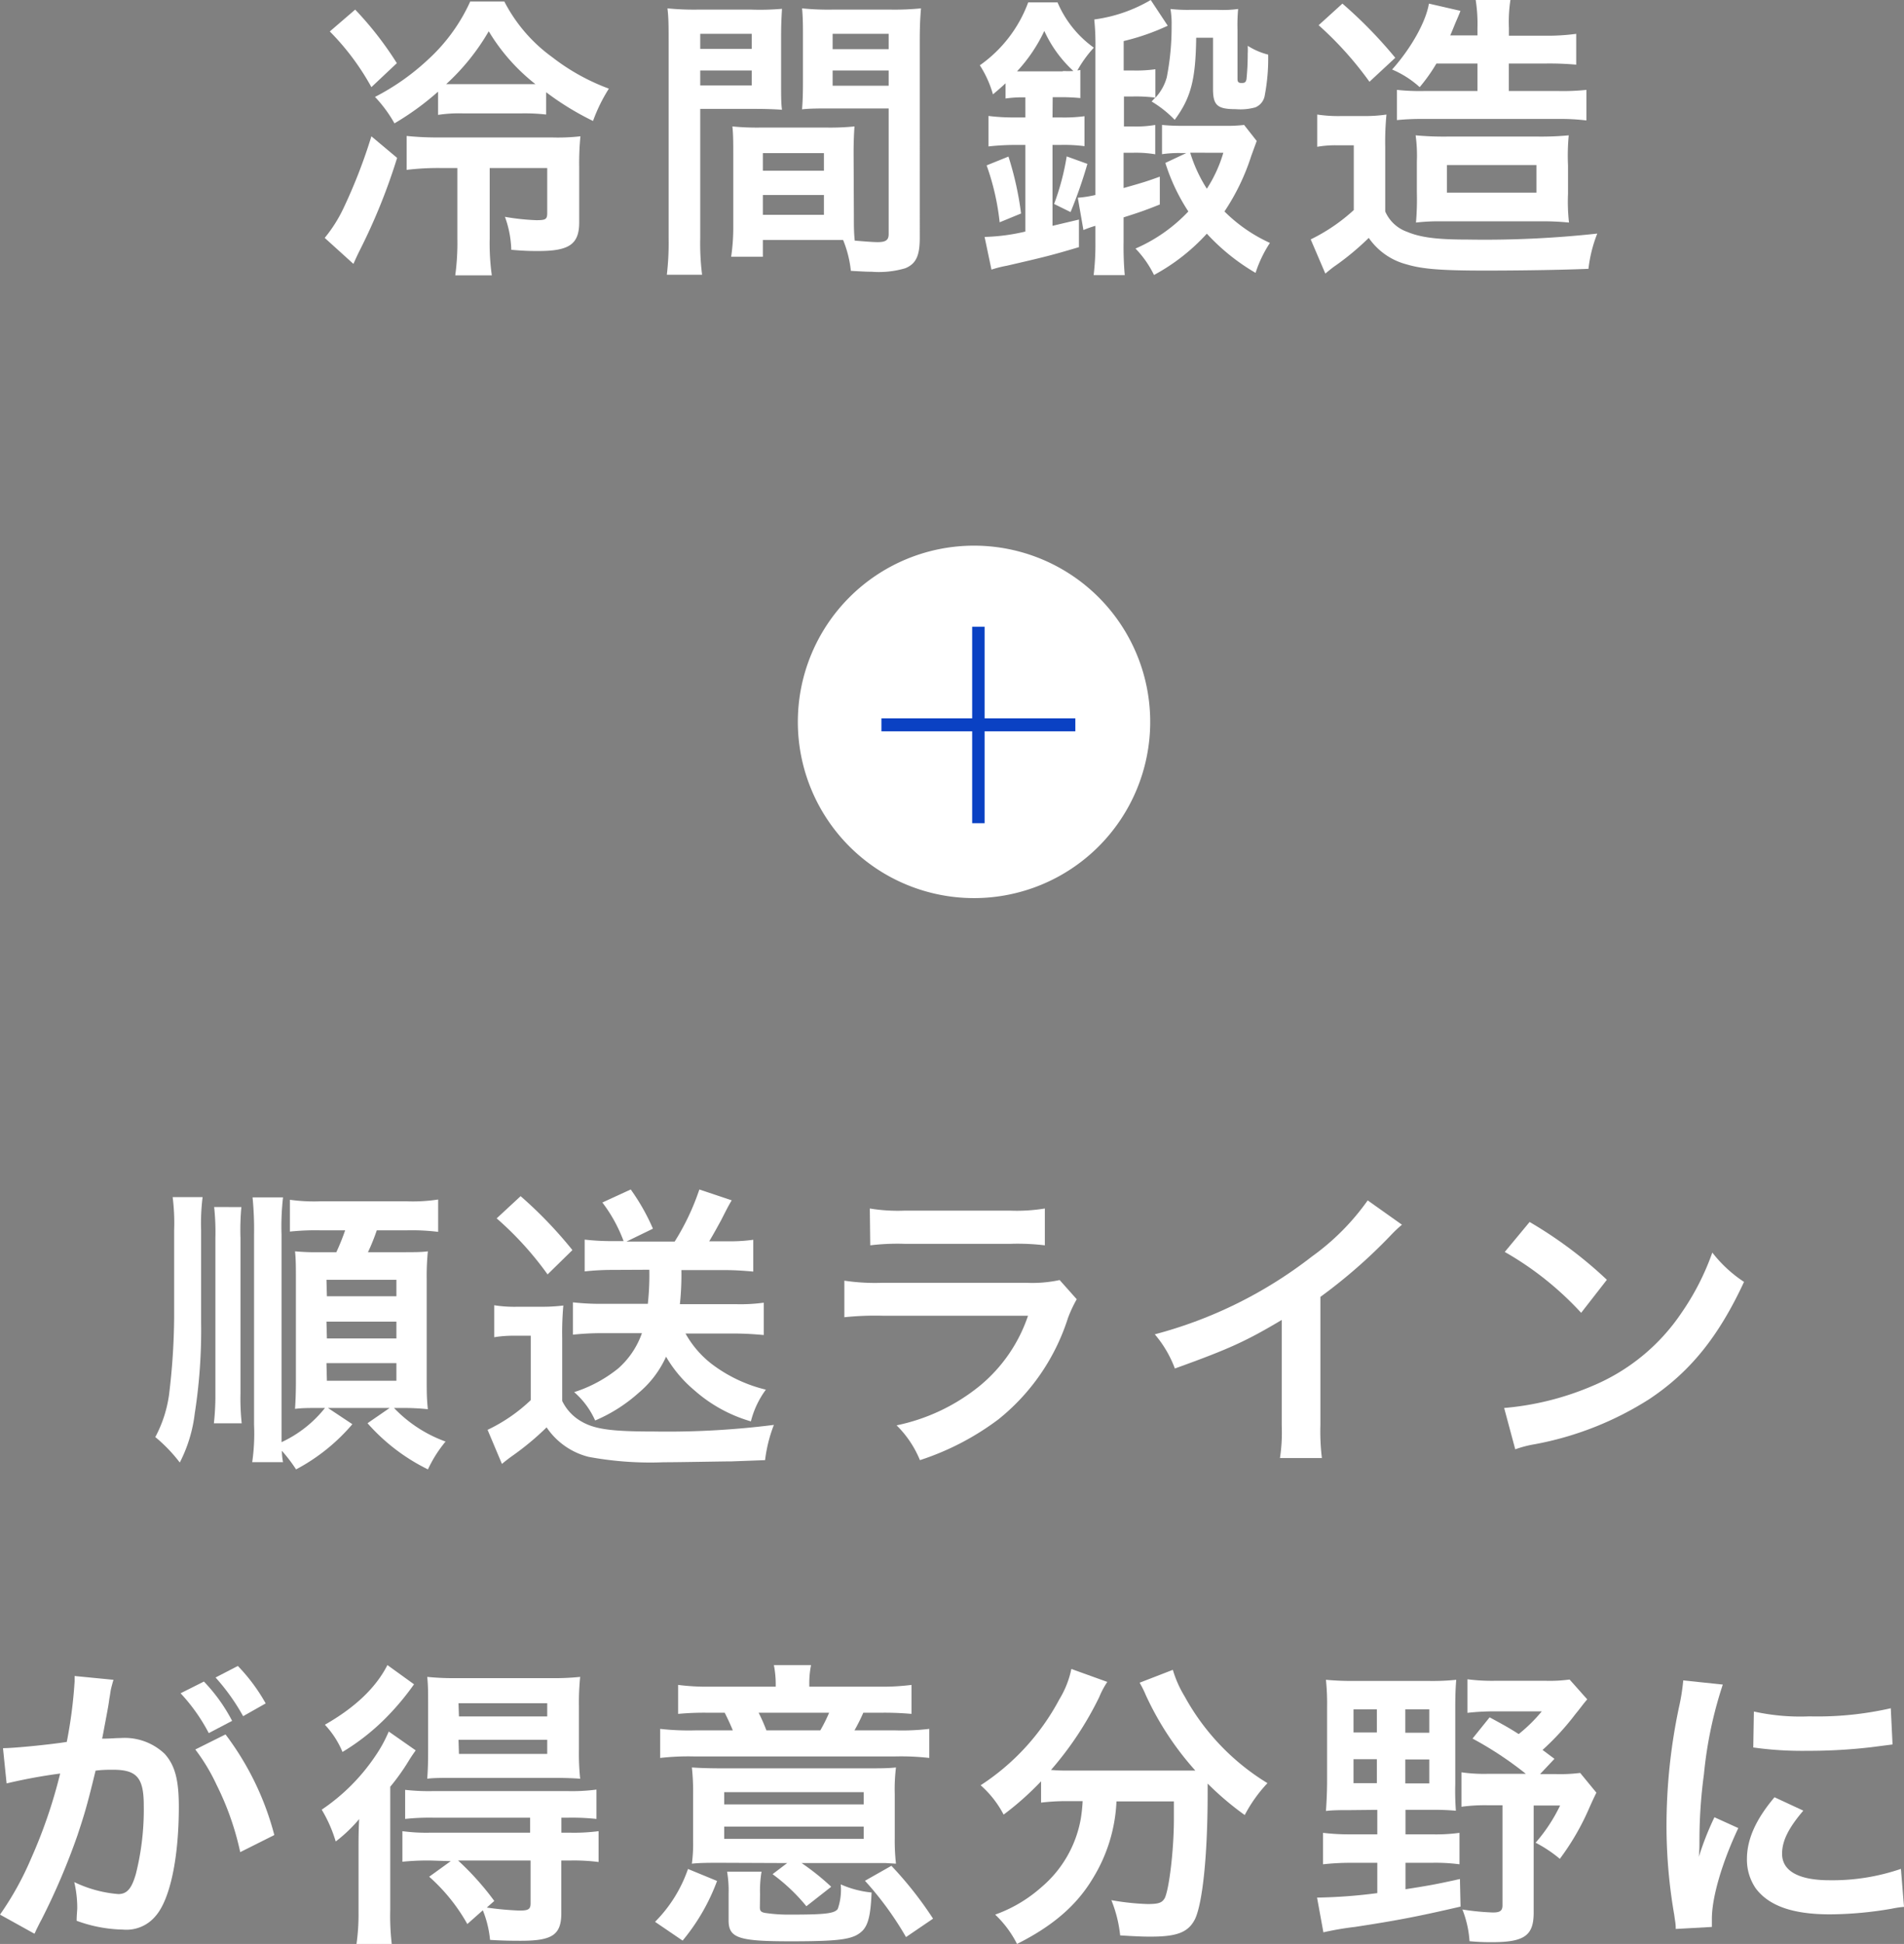
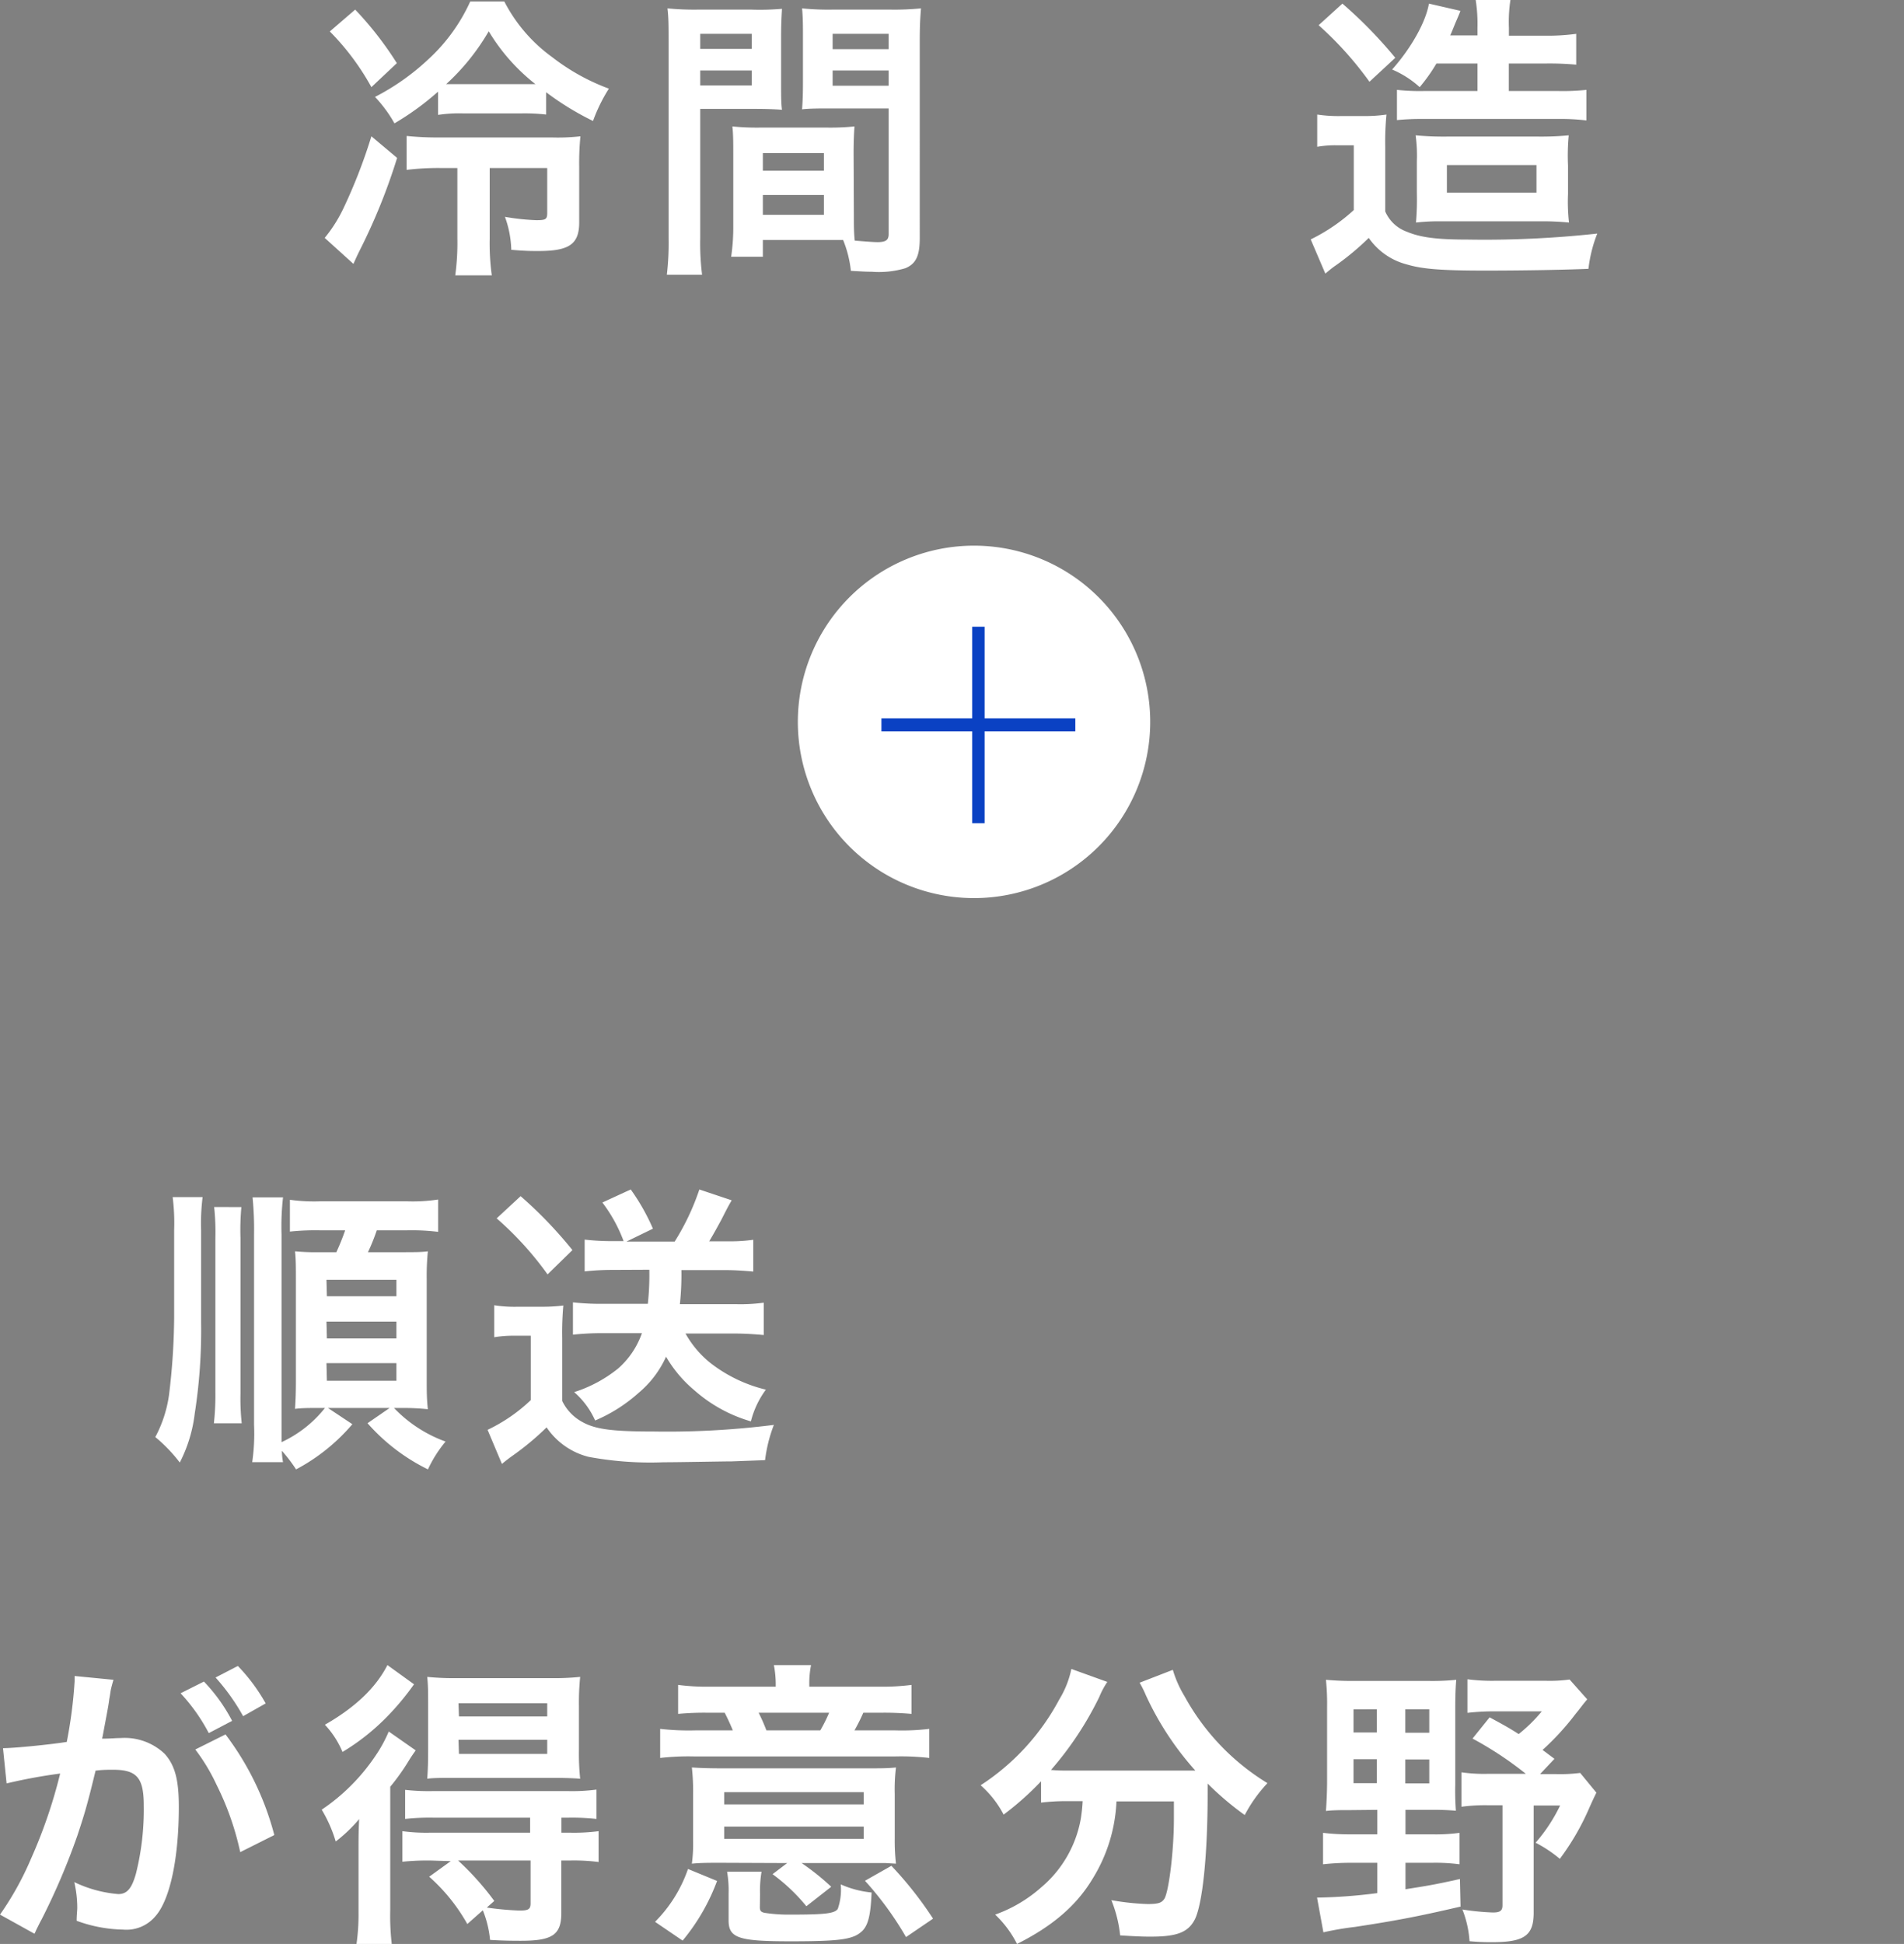
<svg xmlns="http://www.w3.org/2000/svg" width="216.14" height="220.63" viewBox="0 0 216.14 220.63">
  <rect x="0" y="0" width="216.14" height="220.63" fill="#808080" stroke="none" />
  <title>アセット 24</title>
  <path d="M45.08,17.92a67.12,67.12,0,0,1-4.21,10.43c-.31.62-.48,1-.75,1.6L36.86,27a16.16,16.16,0,0,0,2.1-3.3,60.71,60.71,0,0,0,3.2-8.23ZM40.32,1.09a38.51,38.51,0,0,1,4.73,6.08L42.16,9.89a28.45,28.45,0,0,0-4.72-6.32ZM62,13a21.55,21.55,0,0,0-2.82-.13h-6.6a15.73,15.73,0,0,0-2.85.17V10.4A31.35,31.35,0,0,1,44.78,14,15.2,15.2,0,0,0,42.57,11a26.5,26.5,0,0,0,6-4.22A20.2,20.2,0,0,0,53.38.17h3.87a17.92,17.92,0,0,0,5.44,6.32,24,24,0,0,0,6.43,3.57,18.55,18.55,0,0,0-1.8,3.67A32.08,32.08,0,0,1,62,10.47ZM50,19.07a30,30,0,0,0-3.84.21V15.43a34.53,34.53,0,0,0,3.88.17H62.59a23,23,0,0,0,3.3-.13,30.46,30.46,0,0,0-.14,3.47v6.29c0,2.48-1.12,3.26-4.62,3.26-.82,0-1.53,0-3.09-.14a11.78,11.78,0,0,0-.72-3.74,25.85,25.85,0,0,0,3.57.38c1.06,0,1.23-.1,1.23-.82v-5.1H55.59v8a26.27,26.27,0,0,0,.24,4.18H51.68a27.38,27.38,0,0,0,.24-4.18v-8Zm9.42-9.52c.68,0,1,0,1.36,0a22.08,22.08,0,0,1-5.3-6,25.25,25.25,0,0,1-4.83,6c.68,0,.88,0,1.63,0Z" fill="#fff" />
  <path d="M79.49,27a28.55,28.55,0,0,0,.21,4.18h-4a31.33,31.33,0,0,0,.2-4.21V4.76c0-1.77,0-2.72-.13-3.81a31.06,31.06,0,0,0,3.5.14h6A28.8,28.8,0,0,0,88.77,1c-.06,1.09-.1,1.84-.1,3.16v5.2c0,1.57,0,2.35.1,3.1-.88-.07-1.93-.1-3.12-.1H79.49Zm0-21.45h5.85V3.84H79.49Zm0,4.15h5.85V8H79.49ZM96.93,24.31c0,1.29,0,2.07.1,3,.75.06,2,.17,2.59.17.95,0,1.26-.24,1.26-.92V12.31h-6.7c-1.19,0-2.28,0-3.13.1.07-1,.1-1.63.1-3.1V4.11c0-1.15,0-2.1-.1-3.16a29.43,29.43,0,0,0,3.47.14h6.53a30.71,30.71,0,0,0,3.5-.14c-.1,1.23-.14,2.08-.14,3.78V27c0,2-.41,2.93-1.63,3.44a10.52,10.52,0,0,1-3.84.4c-.48,0-.61,0-2.35-.1a12.75,12.75,0,0,0-.88-3.5c-1,0-1.63,0-1.91,0H86.6v1.9H83a22.73,22.73,0,0,0,.24-3.4V17.41c0-1.19,0-2.15-.1-3.06a28.42,28.42,0,0,0,3.16.13h7.58A27.87,27.87,0,0,0,97,14.35c-.06.88-.1,1.73-.1,3.06ZM86.6,19.38h6.93v-2H86.6Zm0,5h6.93V22.13H86.6Zm7.92-18.8h6.36V3.84H94.52Zm0,4.15h6.36V8H94.52Z" fill="#fff" />
-   <path d="M119.48,13.33h.88a17.59,17.59,0,0,0,2.75-.14v3.4a17.85,17.85,0,0,0-2.75-.14h-.88v9.18l3-.71v3.13c-3.19.95-3.91,1.12-8.19,2.11a12.66,12.66,0,0,0-1.74.44l-.78-3.71a22.38,22.38,0,0,0,4.63-.61V16.45h-1.19a27.46,27.46,0,0,0-3,.17V13.16a22.65,22.65,0,0,0,3,.17h1.19V11.05h-.17a13,13,0,0,0-2.08.13V9.45c-.54.51-.75.68-1.43,1.26a12.29,12.29,0,0,0-1.49-3.3A15.1,15.1,0,0,0,116.72.27h3.33a12.19,12.19,0,0,0,4.12,5.14A13.54,13.54,0,0,0,122.3,8l.34-.06v3.19c-.75-.07-1.4-.1-2.14-.1h-1Zm-6,11.9A27.92,27.92,0,0,0,112,18.77l2.48-1a36.06,36.06,0,0,1,1.43,6.46Zm7.18-17.17a11.83,11.83,0,0,0,1.19,0,14.08,14.08,0,0,1-3.3-4.55,17.93,17.93,0,0,1-3.1,4.59h5.21Zm-1,15.09a27.87,27.87,0,0,0,1.43-5.4l2.35.85a51.67,51.67,0,0,1-1.91,5.47ZM135.79,4.28c-.06,4.8-.61,6.84-2.44,9.32a12.6,12.6,0,0,0-2.62-2.08c.2-.2.24-.27.41-.44a17.51,17.51,0,0,0-2.55-.13h-1v3.4h1a12.48,12.48,0,0,0,2.55-.17v3.33a13.09,13.09,0,0,0-2.59-.17h-1v4c2.17-.61,2.62-.75,4.11-1.29v3.16c-1.7.68-2.41.92-4.11,1.46v2.76a36.83,36.83,0,0,0,.13,3.8h-3.53a29.43,29.43,0,0,0,.2-3.8V25.63a11.5,11.5,0,0,0-1.36.48l-.64-3.67a12.61,12.61,0,0,0,2-.31V5.58a28.22,28.22,0,0,0-.13-3.37A17.05,17.05,0,0,0,130.63,0l1.93,2.92a26,26,0,0,1-5,1.74V8h1.05a15.82,15.82,0,0,0,2.55-.14v3.23a5.55,5.55,0,0,0,1.29-2.31A29.67,29.67,0,0,0,133,2.92a9.94,9.94,0,0,0-.13-1.9,17.68,17.68,0,0,0,2.21.1h3.19a12.75,12.75,0,0,0,2.28-.1,21,21,0,0,0-.07,2.38V8.94c0,.37.1.48.48.48s.47-.11.54-.44a28.51,28.51,0,0,0,.14-2.89,8,8,0,0,0,0-.89,8,8,0,0,0,2.32,1,22.2,22.2,0,0,1-.38,4.59,1.76,1.76,0,0,1-1.09,1.4,6.31,6.31,0,0,1-2.21.2c-2.1,0-2.58-.44-2.58-2.31V4.28ZM142.66,16l-.61,1.67A25.08,25.08,0,0,1,139,24a17.64,17.64,0,0,0,5.16,3.57,14,14,0,0,0-1.63,3.4A23.75,23.75,0,0,1,137,26.52,22.64,22.64,0,0,1,131,31.21a11.56,11.56,0,0,0-2.1-3,18.19,18.19,0,0,0,6-4.21,22,22,0,0,1-2.61-5.51l2.38-1.12h-.65a13.25,13.25,0,0,0-2.11.13V14.18a21,21,0,0,0,2.21.1h4.93a15.75,15.75,0,0,0,2.18-.1Zm-7.55,1.33A16.64,16.64,0,0,0,137,21.42a15.52,15.52,0,0,0,1.87-4.08Z" fill="#fff" />
  <path d="M149.53,13a15.85,15.85,0,0,0,2.72.17h2.55a16.49,16.49,0,0,0,2.59-.17,32,32,0,0,0-.14,3.7V24a4.24,4.24,0,0,0,2.48,2.31c1.53.64,3.37.88,6.9.88a117.71,117.71,0,0,0,14.69-.68,15.73,15.73,0,0,0-1,4c-3.06.13-7.92.2-11.66.2-5.07,0-7.21-.17-9-.71a7.52,7.52,0,0,1-4.28-3,30.2,30.2,0,0,1-3.81,3.17c-.3.2-.71.54-1.12.88l-1.66-3.88a20.49,20.49,0,0,0,4.89-3.33V16.49h-1.87a12.05,12.05,0,0,0-2.28.17ZM152.39.41a50.78,50.78,0,0,1,6,6.15l-2.93,2.72a39.46,39.46,0,0,0-5.77-6.42Zm10.67,6.8a19.11,19.11,0,0,1-1.9,2.68,11.09,11.09,0,0,0-3.13-2c2.21-2.48,3.84-5.44,4.18-7.48l3.57.82c0,.1-.47,1.15-.61,1.49s-.3.75-.54,1.3h3.09V3.16a17.53,17.53,0,0,0-.2-3.16h3.94a16.66,16.66,0,0,0-.17,3.16v.89h4a24.05,24.05,0,0,0,3.64-.21v3.5a33.66,33.66,0,0,0-3.5-.13h-4.15v3.12h5.64a25.21,25.21,0,0,0,3.17-.13v3.47a24.06,24.06,0,0,0-3.17-.17H161.47a27.45,27.45,0,0,0-2.89.13V10.2a23.84,23.84,0,0,0,3.06.13h6.08V7.21Zm.68,17.91a22.86,22.86,0,0,0-3,.14,31.35,31.35,0,0,0,.1-3.5v-3.4a17,17,0,0,0-.14-3,34.91,34.91,0,0,0,3.68.14h10.16a33.33,33.33,0,0,0,3.54-.14A25.2,25.2,0,0,0,178,18.8V22a21.36,21.36,0,0,0,.11,3.26,30.11,30.11,0,0,0-3.37-.14Zm.51-3.26h10.17V18.73H164.25Z" fill="#fff" />
  <path d="M130.57,81.93a20,20,0,1,1-20-20A20,20,0,0,1,130.57,81.93Z" fill="#fff" />
  <path d="M111.77,71.13v10.4h10.3V83h-10.3V93.43h-1.41V83h-10.3V81.53h10.3V71.13Z" fill="#0a41c3" />
  <path d="M23,135.87a23.79,23.79,0,0,0-.17,3.74v10.47a61.29,61.29,0,0,1-.72,10.33,16.37,16.37,0,0,1-1.7,5.58,17.63,17.63,0,0,0-2.78-2.89,14.34,14.34,0,0,0,1.56-4.8,76.15,76.15,0,0,0,.58-8.8v-9.89a23.36,23.36,0,0,0-.17-3.74ZM27.4,137a28.57,28.57,0,0,0-.1,3.5v17.64a26.49,26.49,0,0,0,.14,3.4H24.28a28.53,28.53,0,0,0,.17-3.46V140.52a26.83,26.83,0,0,0-.14-3.53ZM40,161.64a21.76,21.76,0,0,1-6.39,5.13A17.61,17.61,0,0,0,32,164.66a7,7,0,0,0,.13,1.29h-3.5a22.62,22.62,0,0,0,.21-4.25V140.12a37,37,0,0,0-.17-4.22h3.46a28.82,28.82,0,0,0-.17,4.22v23.56a13.62,13.62,0,0,0,4.93-3.88h-.75c-1.15,0-1.83,0-2.65.1.07-1,.1-2,.1-3.13V145.25c0-1.39,0-2.35-.1-3.23a25.7,25.7,0,0,0,2.86.1h1.83a26,26,0,0,0,1-2.48H36.48a27.71,27.71,0,0,0-3.57.14v-3.61a20.1,20.1,0,0,0,3.57.17h9.59a19,19,0,0,0,3.67-.2v3.67a24.64,24.64,0,0,0-3.67-.17h-3.3a23.14,23.14,0,0,1-1,2.48h3.44c1.83,0,2.65,0,3.36-.1a28.18,28.18,0,0,0-.13,3.13v11.49c0,1.22,0,2.11.13,3.3a26.14,26.14,0,0,0-2.95-.14h-.89a15.22,15.22,0,0,0,5.85,3.81,14.35,14.35,0,0,0-2,3.16,22.08,22.08,0,0,1-6.86-5.24l2.51-1.73h-7Zm-2.89-14.52H45v-1.87H37.06Zm0,4.79H45V150H37.06Zm0,4.8H45v-2H37.06Z" fill="#fff" />
  <path d="M56.1,148.14a14.83,14.83,0,0,0,2.72.17h2.55a19.31,19.31,0,0,0,2.58-.14,34.48,34.48,0,0,0-.13,3.68V159a5.36,5.36,0,0,0,1.93,2.18c1.57,1,3.37,1.29,8.47,1.29a96.23,96.23,0,0,0,13.63-.75,16.53,16.53,0,0,0-1,4l-3.77.14c-1,0-6,.1-7.75.1a38.36,38.36,0,0,1-8.5-.61A8.13,8.13,0,0,1,62.05,162a31.15,31.15,0,0,1-3.94,3.27c-.24.17-.82.61-1.13.88l-1.63-3.87a18.75,18.75,0,0,0,4.9-3.37v-7.31H58.38a13.16,13.16,0,0,0-2.28.17Zm3-12.38a48.05,48.05,0,0,1,5.88,6.12l-2.82,2.76a37,37,0,0,0-5.78-6.36Zm10.33,8.37a28.78,28.78,0,0,0-3.06.17v-3.61a27,27,0,0,0,3.1.17h1.32a16.91,16.91,0,0,0-2.41-4.38L71.6,135a23.75,23.75,0,0,1,2.52,4.45l-3,1.46h5.47A27.4,27.4,0,0,0,79.39,135l3.67,1.23c-.41.71-.41.71-1.19,2.24-.48.88-.85,1.56-1.36,2.41h2a19.15,19.15,0,0,0,3-.17v3.61c-1.12-.1-2.14-.17-3.26-.17H77.35a31.42,31.42,0,0,1-.17,3.87h6.46a19.64,19.64,0,0,0,3.06-.17v3.67c-1.12-.1-2.18-.17-3.37-.17H77.82a11.37,11.37,0,0,0,2.86,3.37,16.58,16.58,0,0,0,6.26,3,10.31,10.31,0,0,0-1.7,3.6,16.66,16.66,0,0,1-6.43-3.54,14.4,14.4,0,0,1-3.2-3.8,11.52,11.52,0,0,1-3.12,4.11,17.77,17.77,0,0,1-4.93,3.13A9.22,9.22,0,0,0,65.18,158a15.35,15.35,0,0,0,5-2.69,9.53,9.53,0,0,0,2.69-4H68.2a30.14,30.14,0,0,0-3.16.17v-3.67a27.65,27.65,0,0,0,3.16.17h5.34a30,30,0,0,0,.17-3.87Z" fill="#fff" />
-   <path d="M122.23,147.46a14.52,14.52,0,0,0-1,2.14,24.08,24.08,0,0,1-7.89,11.49,30.44,30.44,0,0,1-8.91,4.63,11.87,11.87,0,0,0-2.65-3.95,22,22,0,0,0,9.45-4.49,17.57,17.57,0,0,0,5.47-7.95H100.2a33.73,33.73,0,0,0-4.35.17v-4.15a23.54,23.54,0,0,0,4.42.24h16.18a14.69,14.69,0,0,0,3.84-.31Zm-23.49-10.3a19.51,19.51,0,0,0,4,.24h11.87a19.69,19.69,0,0,0,4-.24v4.18a25.65,25.65,0,0,0-3.91-.17h-12a25.57,25.57,0,0,0-3.91.17Z" fill="#fff" />
-   <path d="M159.15,139a14.34,14.34,0,0,0-1.26,1.19,59.68,59.68,0,0,1-8,7V161.7a25.27,25.27,0,0,0,.17,3.78h-4.76a19.25,19.25,0,0,0,.2-3.67v-12c-4,2.38-5.88,3.26-12.13,5.51a12.91,12.91,0,0,0-2.28-3.88,49.64,49.64,0,0,0,17.85-8.84,27,27,0,0,0,6.32-6.36Z" fill="#fff" />
-   <path d="M170.75,159.8a32.39,32.39,0,0,0,10.06-2.52,22.72,22.72,0,0,0,10.1-8.32,28.77,28.77,0,0,0,3.47-6.8,14.87,14.87,0,0,0,3.6,3.33c-2.89,6.22-6.12,10.23-10.78,13.32a36.53,36.53,0,0,1-12.95,5.1,12.74,12.74,0,0,0-2.24.58Zm2.89-21.11a48.23,48.23,0,0,1,8.77,6.56L179.49,149a35.82,35.82,0,0,0-8.67-6.91Z" fill="#fff" />
  <path d="M12.88,190.65c-.1.34-.2.71-.27,1s-.1.65-.2,1.16c-.1.75-.1.75-.58,3.3-.14.74-.14.78-.24,1.22,1,0,1.46-.07,2.11-.07a6.58,6.58,0,0,1,5,1.8c1.16,1.3,1.6,2.93,1.6,6,0,5.85-1,10.51-2.62,12.38A4.3,4.3,0,0,1,13.94,219a16,16,0,0,1-5.24-1c0-.65.07-1.16.07-1.5a12.94,12.94,0,0,0-.34-2.89,14.15,14.15,0,0,0,5,1.36c1,0,1.53-.65,2-2.31a29.91,29.91,0,0,0,.89-7.75c0-3.13-.78-4.05-3.47-4.05-.68,0-1.19,0-2,.1-1,4.15-1.33,5.14-2.07,7.38a76.94,76.94,0,0,1-4.08,9.55c-.17.31-.17.31-.51,1-.11.2-.11.27-.28.58L0,217.3a34.61,34.61,0,0,0,3.54-6.39,56.94,56.94,0,0,0,3.29-9.62,60.74,60.74,0,0,0-6.08,1.12l-.41-4c1.26,0,5.37-.41,7.24-.71a52.52,52.52,0,0,0,.89-6.87v-.61Zm10.27.2a19.27,19.27,0,0,1,3.2,4.46L23.7,196.7a20.56,20.56,0,0,0-3.2-4.52Zm2.45,6a32.49,32.49,0,0,1,5.54,11.42l-3.87,1.94a32.2,32.2,0,0,0-2.69-7.65,21.57,21.57,0,0,0-2.41-4Zm2-2.07a23.82,23.82,0,0,0-3.13-4.39L27,189.08a20.49,20.49,0,0,1,3.16,4.25Z" fill="#fff" />
  <path d="M40.7,210.09c0-1.36,0-2.21.07-3.63A16.59,16.59,0,0,1,38.11,209a15.69,15.69,0,0,0-1.59-3.61,22.4,22.4,0,0,0,6.08-6.08,15.45,15.45,0,0,0,1.53-2.79l3.06,2.14c-.31.44-.41.58-.68,1a24.94,24.94,0,0,1-2.21,3.13v14a27.55,27.55,0,0,0,.17,3.84h-4A23.9,23.9,0,0,0,40.7,217ZM47,191.16a29.8,29.8,0,0,1-2.89,3.5,25.22,25.22,0,0,1-5.23,4.18,10.26,10.26,0,0,0-2-3.09c3.4-1.94,5.78-4.18,7.1-6.77Zm1.87,20a28.24,28.24,0,0,0-3.19.14v-3.47a20.38,20.38,0,0,0,3.23.17H60.18v-1.7h-11a25.66,25.66,0,0,0-3.19.14v-3.3a23.66,23.66,0,0,0,3.22.14h15.2a21,21,0,0,0,3.3-.17v3.33a26.46,26.46,0,0,0-3.23-.14h-.75V208h.88a21.69,21.69,0,0,0,3.34-.17v3.5a21.82,21.82,0,0,0-3.23-.17h-1v5.95c0,2.48-1,3.16-4.59,3.16-.68,0-1.94,0-3.5-.1a12,12,0,0,0-.82-3.36l-1.76,1.56A20.64,20.64,0,0,0,48.72,213l2.45-1.77Zm2.79-9.38c-1.33,0-2.52,0-3.16.1.07-1,.1-1.8.1-3.33v-5.1c0-1.43,0-2.11-.1-3.13a29.78,29.78,0,0,0,3.43.14H62.39a29.1,29.1,0,0,0,3.47-.14,29,29,0,0,0-.14,3.33v4.9a27.45,27.45,0,0,0,.14,3.33c-.79-.07-2-.1-3.13-.1Zm.34,9.38a31.39,31.39,0,0,1,4.11,4.59l-.85.75a34.58,34.58,0,0,0,3.71.34c1,0,1.26-.14,1.26-.82v-4.86Zm.1-16.35H62.12v-1.5H52.05Zm0,4.25H62.12v-1.6H52.05Z" fill="#fff" />
  <path d="M74.36,218.12a15.76,15.76,0,0,0,3.74-6l3.3,1.36a23.09,23.09,0,0,1-3.91,6.77Zm13.7-27a11.4,11.4,0,0,0-.21-2.14h4.22a10.44,10.44,0,0,0-.2,2.14v.31h8a25.69,25.69,0,0,0,3.6-.2v3.29a34.25,34.25,0,0,0-3.63-.13H98a21.59,21.59,0,0,1-1,2h4.62a26.34,26.34,0,0,0,3.87-.17v3.3a28.35,28.35,0,0,0-3.9-.17H78.85a28.8,28.8,0,0,0-3.91.17v-3.3a29.07,29.07,0,0,0,4,.17h4.25c-.31-.74-.48-1.12-.92-2H80.48a31.21,31.21,0,0,0-3.5.13v-3.29a25.4,25.4,0,0,0,3.6.2h7.48Zm-6.19,20.3c-1.46,0-2.38,0-3.33.1a16.66,16.66,0,0,0,.14-2.55V203.6a24.63,24.63,0,0,0-.14-3c.95.06,1.84.1,3.67.1H98c2,0,2.75,0,3.71-.1a20.38,20.38,0,0,0-.14,3v5.07a23.24,23.24,0,0,0,.14,2.85l-1.16-.07h-.88c-.41,0-.72,0-1,0H91a27.89,27.89,0,0,1,3.36,2.69l-2.82,2.21a20.89,20.89,0,0,0-3.84-3.64l1.66-1.26Zm.34-6.63H98.05V203.4H82.21Zm0,3.91H98.05v-1.39H82.21Zm4.05,7.75c0,.41.1.55.54.65a18,18,0,0,0,2.92.2c4,0,5-.13,5.38-.64a6.62,6.62,0,0,0,.34-2.79,11.32,11.32,0,0,0,3.5.92c-.1,2.55-.38,3.63-1,4.31-1,1-2.34,1.23-8.23,1.23s-7-.38-7-2.38v-3a13.09,13.09,0,0,0-.17-2.52h3.91a12.8,12.8,0,0,0-.17,2.52Zm6.86-20.06a17.72,17.72,0,0,0,1-2h-8a19.44,19.44,0,0,1,.88,2Zm9.73,23.46a36.89,36.89,0,0,0-4.66-6.39l3-1.7a42.1,42.1,0,0,1,4.73,6Z" fill="#fff" />
  <path d="M121.07,204.42a24.19,24.19,0,0,0-2.89.17v-2.42a33.27,33.27,0,0,1-4.25,3.78,11.57,11.57,0,0,0-2.61-3.33,26.39,26.39,0,0,0,8.94-9.76,10.77,10.77,0,0,0,1.36-3.44l4.08,1.47a9.59,9.59,0,0,0-.92,1.73,37.76,37.76,0,0,1-5.47,8.26,16.85,16.85,0,0,0,1.76.07h12.51c.82,0,1.3,0,2.11,0a34.08,34.08,0,0,1-5.61-8.54,12.59,12.59,0,0,0-.71-1.43l3.77-1.46a12.65,12.65,0,0,0,1.33,3,26.39,26.39,0,0,0,9.41,9.86A16.36,16.36,0,0,0,141.3,206a34,34,0,0,1-4.21-3.57v1.16c0,7-.58,12.41-1.43,14.21-.75,1.49-2,2-5,2-.68,0-1.22,0-3.5-.14a14.63,14.63,0,0,0-1-4,28.19,28.19,0,0,0,4.11.44c1.26,0,1.63-.14,1.94-.65.51-1,1.05-5.51,1.05-9v-2h-6.52a18.11,18.11,0,0,1-2.66,8.7c-1.86,3.13-4.62,5.47-8.63,7.48a12.05,12.05,0,0,0-2.48-3.33,16,16,0,0,0,5.27-3.13,13.17,13.17,0,0,0,4.45-7.75,17.72,17.72,0,0,0,.21-2Z" fill="#fff" />
  <path d="M153.37,205.44c-1.12,0-2.14,0-2.85.1.07-1,.13-2.21.13-3.37v-8.39a27,27,0,0,0-.13-3.13,32,32,0,0,0,3.26.13h8.4a26.33,26.33,0,0,0,3.13-.13c-.07.88-.11,1.73-.11,3.16v8.7a30.21,30.21,0,0,0,.07,3,27.18,27.18,0,0,0-2.72-.1h-3v2.78h3a20.06,20.06,0,0,0,3.13-.17v3.57a20.78,20.78,0,0,0-3.13-.17h-3v3c2.44-.38,3.46-.55,6.18-1.16l.07,3.13c-4.93,1.15-7.54,1.63-12,2.31a34.24,34.24,0,0,0-3.57.61l-.72-3.94a59.27,59.27,0,0,0,6.84-.51v-3.44h-3.06a28.51,28.51,0,0,0-3.1.17v-3.57a25.22,25.22,0,0,0,3.1.17h3.06v-2.78Zm.28-11.43v2.62h2.65V194Zm0,5.65v2.72h2.65v-2.72Zm5.88-3h2.72V194h-2.72Zm0,5.75h2.72v-2.72h-2.72Zm16.93-2.79-1.63,1.73h1.76a18.21,18.21,0,0,0,2.79-.13l1.84,2.24c-.38.78-.41.85-.78,1.67a28.44,28.44,0,0,1-3.37,5.84,14.89,14.89,0,0,0-2.75-1.83,18.67,18.67,0,0,0,2.78-4.22h-3v12.17c0,2.59-1.06,3.34-4.73,3.34-.58,0-1.36,0-2.55-.11a11.87,11.87,0,0,0-.81-3.6,28.59,28.59,0,0,0,3.46.34c.82,0,1.09-.2,1.09-.82V204.89h-1.6a19.86,19.86,0,0,0-3.06.17v-3.91a18,18,0,0,0,3.06.17h4.25a39.8,39.8,0,0,0-6.05-4l1.94-2.41c1.7.92,2.24,1.22,3.3,1.9a17.35,17.35,0,0,0,2.62-2.58h-5.38a27.74,27.74,0,0,0-3.06.17v-3.81a21.67,21.67,0,0,0,3.3.17h5.51a16.74,16.74,0,0,0,2.79-.14l2,2.25c-.55.64-.78,1-1.33,1.66a29.76,29.76,0,0,1-3.74,4.08Z" fill="#fff" />
-   <path d="M190.23,218.93c0-.61-.07-.81-.17-1.59a59,59,0,0,1-.88-10.17,65,65,0,0,1,1.39-13.29,23.52,23.52,0,0,0,.51-3.16l4.49.47a46.55,46.55,0,0,0-2.14,10.17,56,56,0,0,0-.51,7.51c0,.75,0,1-.07,1.87a33.54,33.54,0,0,1,1.77-4.49l2.71,1.23c-1.86,3.94-3,7.88-3,10.3,0,.2,0,.47,0,.92Zm14.48-13.43c-1.7,2-2.41,3.44-2.41,4.9,0,1.94,1.87,3,5.4,3a24,24,0,0,0,8.09-1.29l.35,4.31a12,12,0,0,0-1.4.21,42.05,42.05,0,0,1-7,.64c-4.21,0-6.93-.95-8.43-2.95a5.75,5.75,0,0,1-1-3.34c0-2.21,1-4.48,3.13-7Zm-5.61-11.25a24.36,24.36,0,0,0,6.29.55,37.54,37.54,0,0,0,9.25-.92l.2,4.11-2.41.31a61.37,61.37,0,0,1-7.28.41,39.78,39.78,0,0,1-6.12-.38Z" fill="#fff" />
</svg>